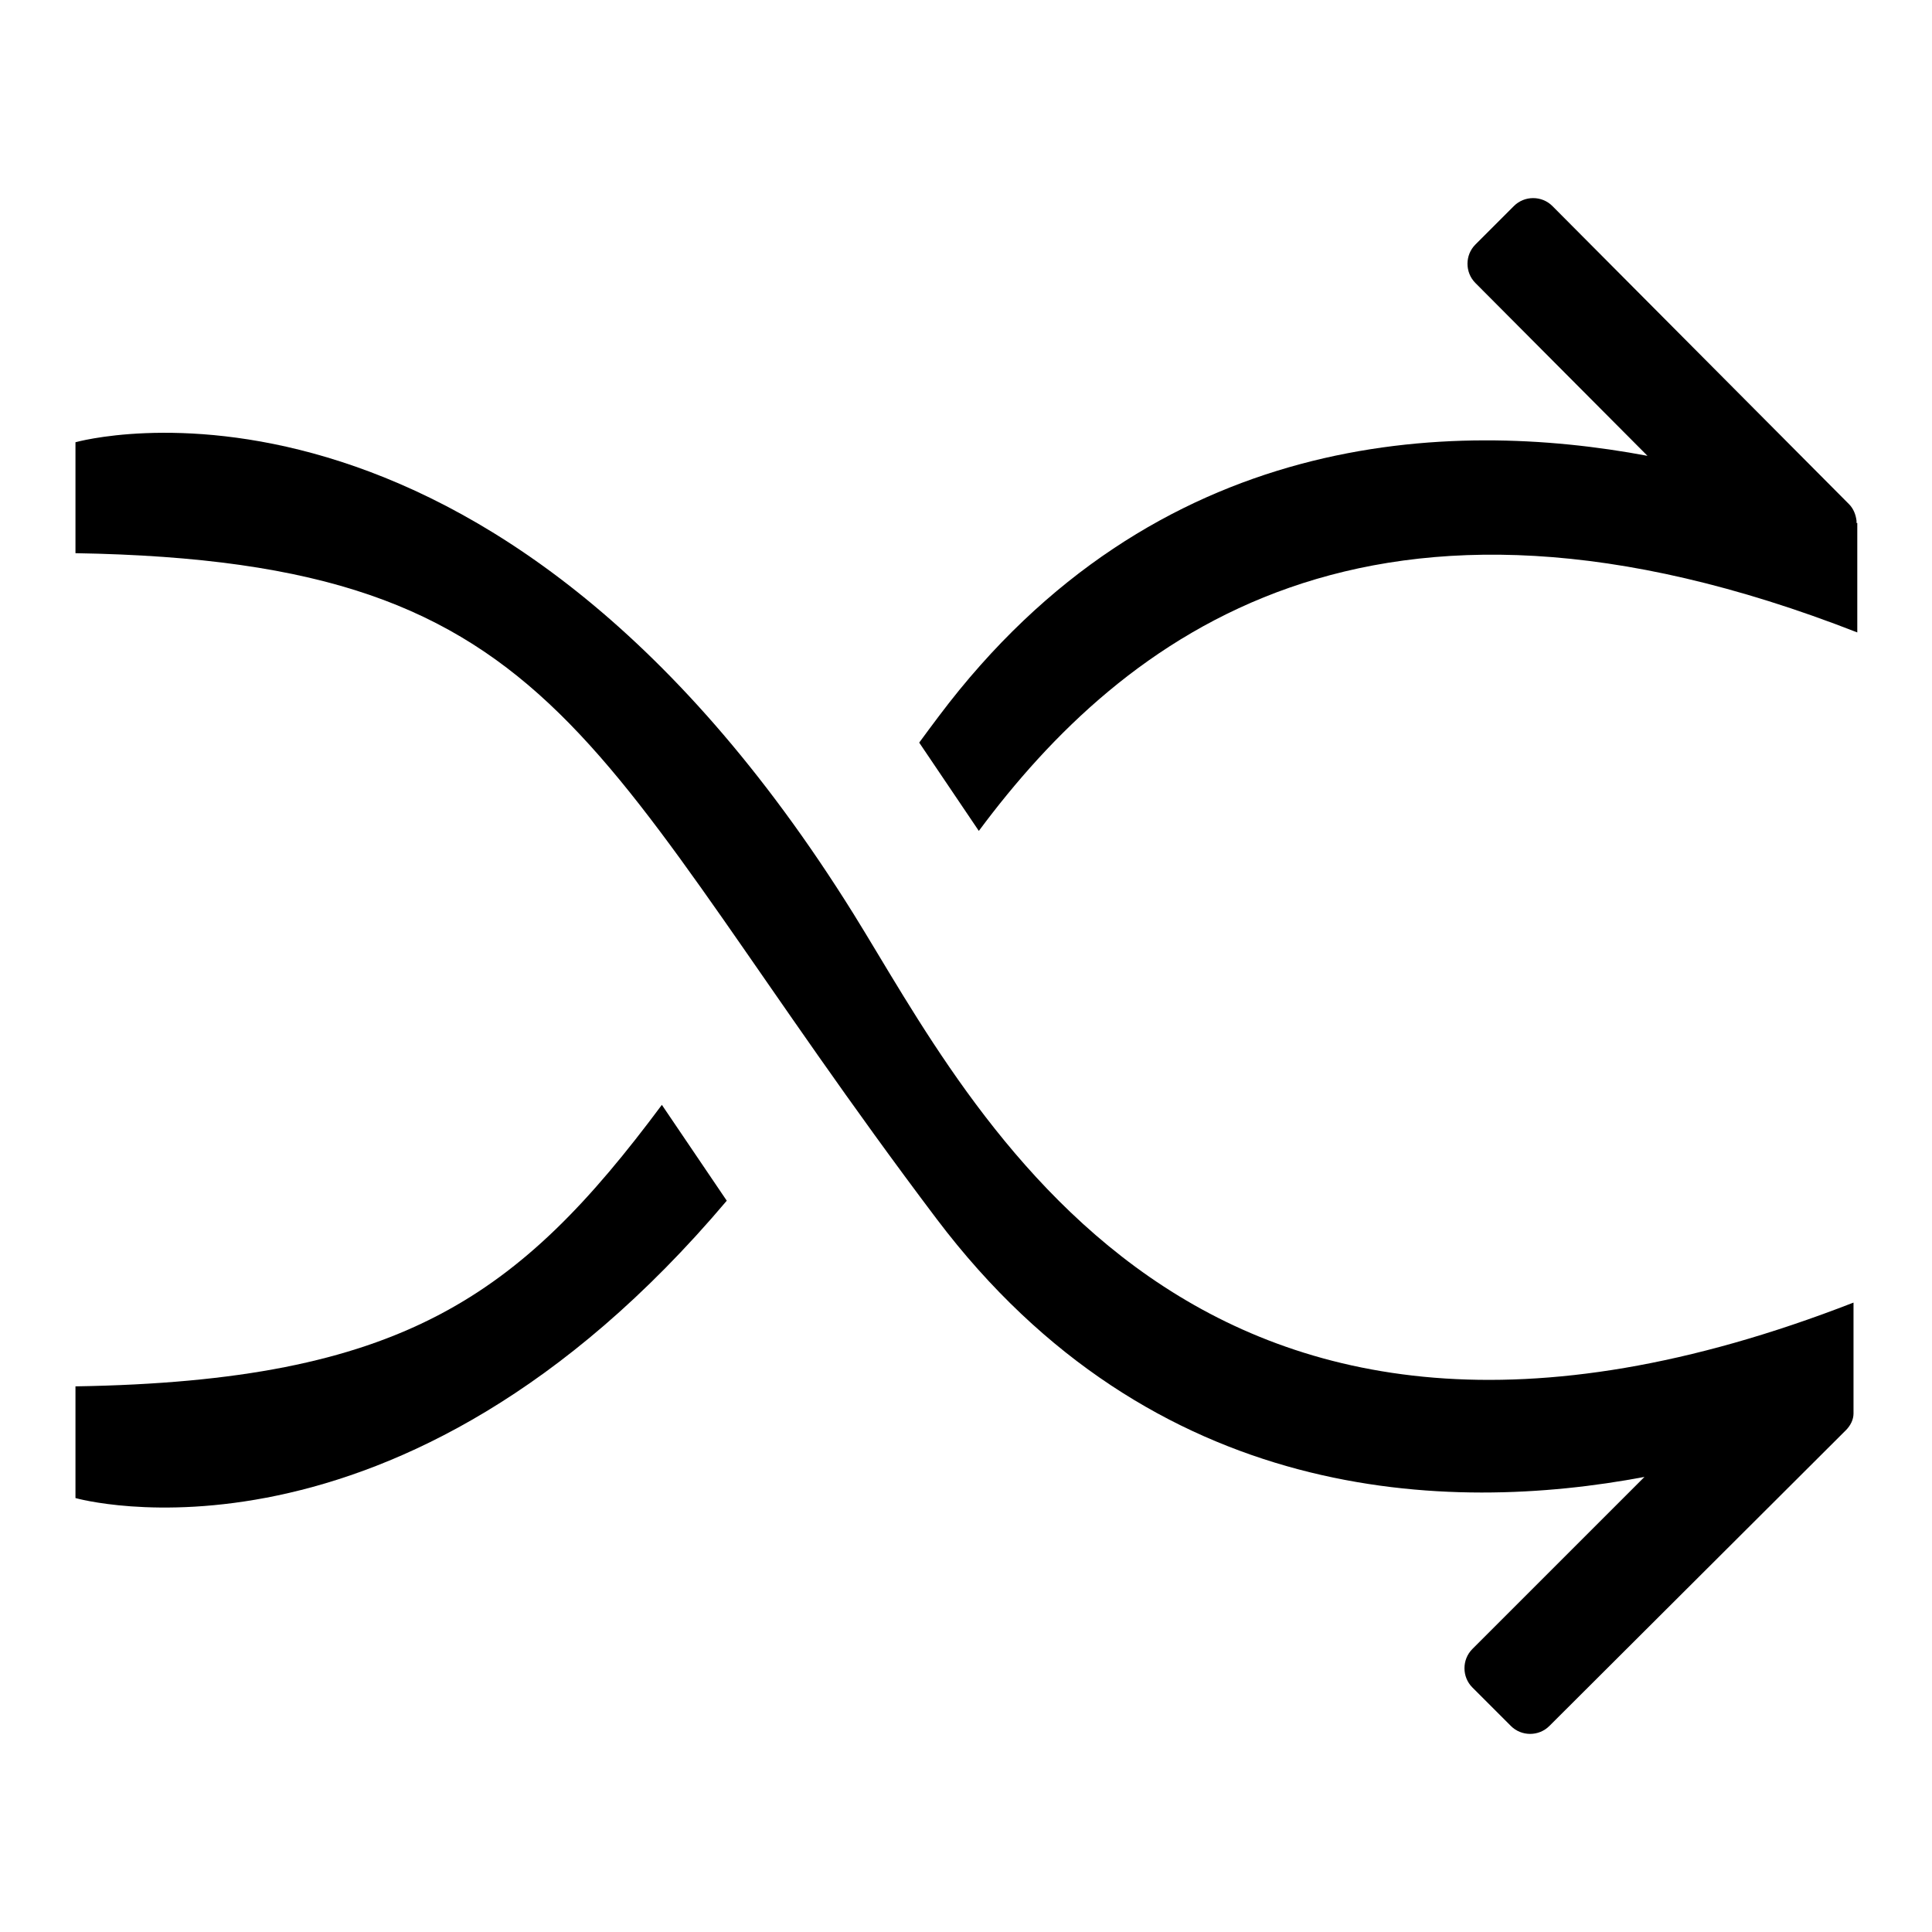
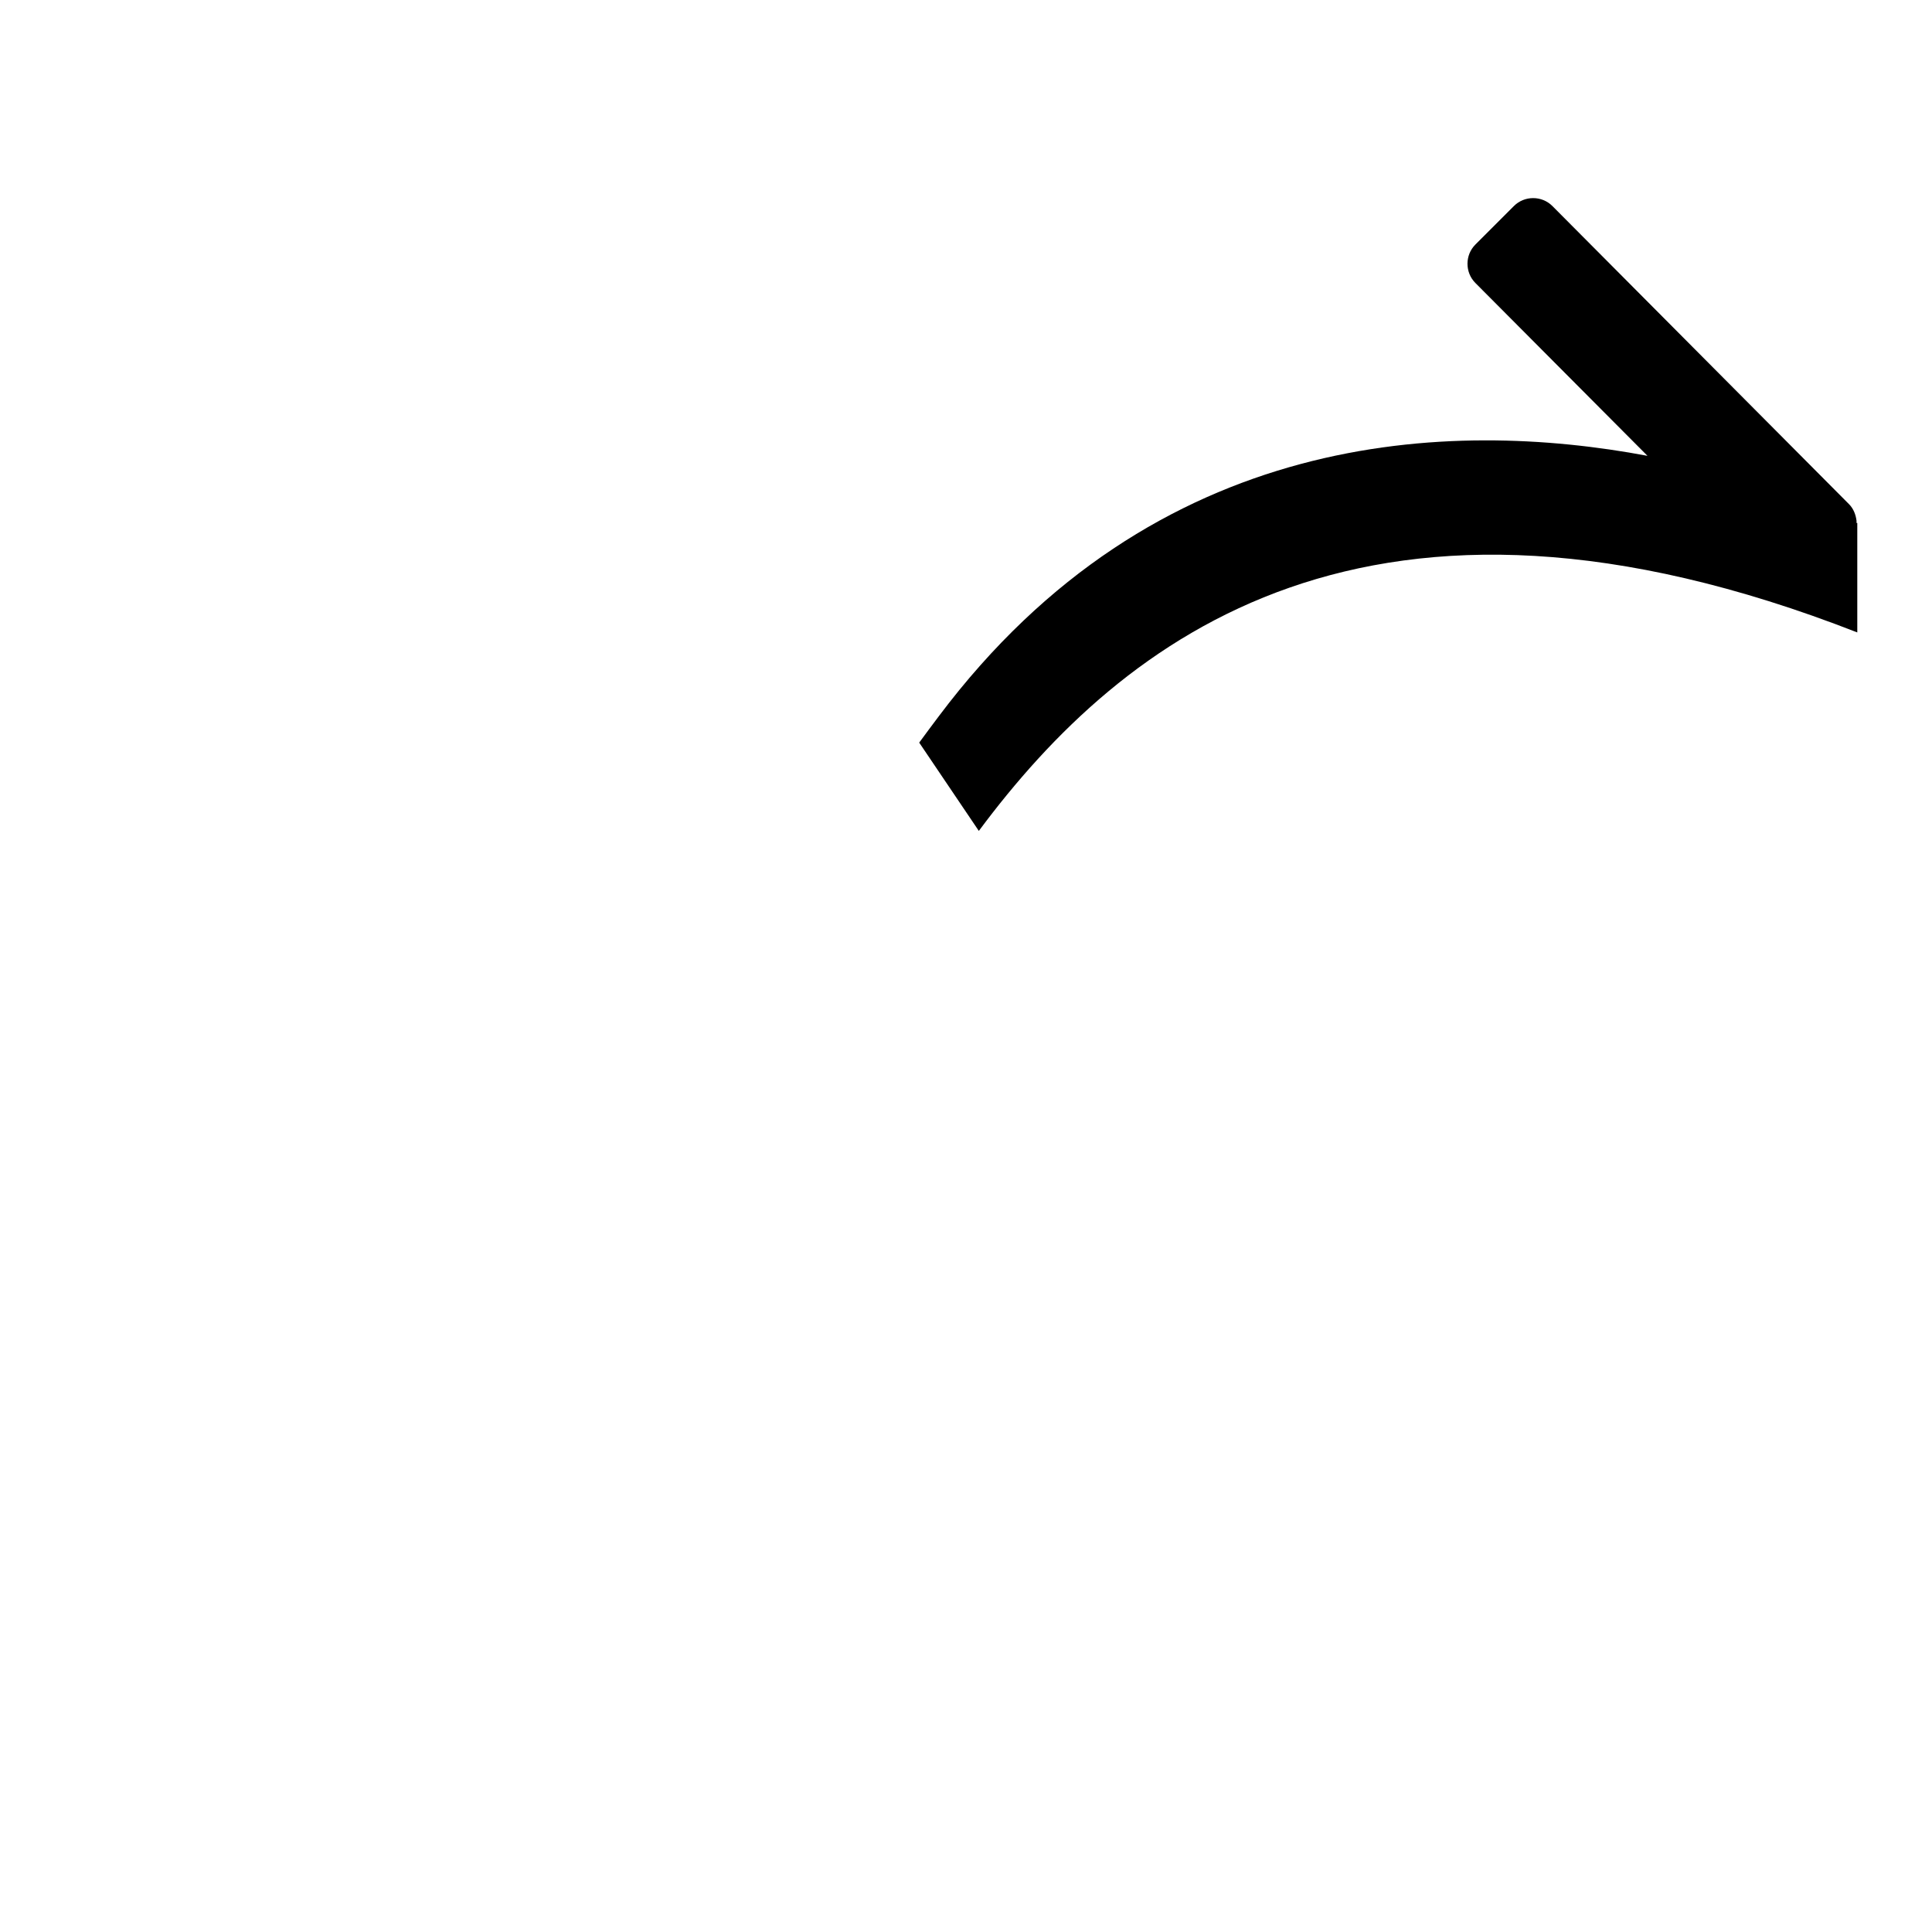
<svg xmlns="http://www.w3.org/2000/svg" version="1.1" x="0px" y="0px" viewBox="0 0 256 256" enable-background="new 0 0 256 256" xml:space="preserve">
  <g>
    <g>
      <path fill="#000000" d="M246,69.3V69c0,0,0,0,0,0c-0.1-0.8-0.4-1.6-1-2.2l-39.3-39.5c-1.4-1.4-3.7-1.4-5.1,0l-5.1,5.1c-1.4,1.4-1.4,3.7,0,5.1l22.8,22.9c-26.1-4.9-65.2-3.7-93.9,34.5c-0.9,1.2-1.8,2.4-2.6,3.5l7.9,11.7c19.1-25.7,51.9-51.5,116.4-26.3V69.3C246,69.3,246,69.3,246,69.3z" />
-       <path fill="#000000" d="M10,183.7v14.8c0,0,42.7,12.2,86.3-39.4l-8.6-12.7C68.8,171.8,53.3,183,10,183.7z" />
-       <path fill="#000000" d="M245.6,187v-14.4c-87.9,34.2-116.7-26.1-132.5-51.5C64.5,43.1,10,58.6,10,58.6v14.7c65.7,1.1,67.3,26.2,114.1,88.2c28.7,38,67.8,39.1,93.8,34.2l-22.8,22.8c-1.4,1.4-1.4,3.7,0,5.1l5.1,5.1c1.4,1.4,3.7,1.4,5.1,0l39.3-39.2c0.6-0.6,1-1.4,1-2.2h0L245.6,187C245.6,187,245.6,187,245.6,187z" />
    </g>
  </g>
</svg>